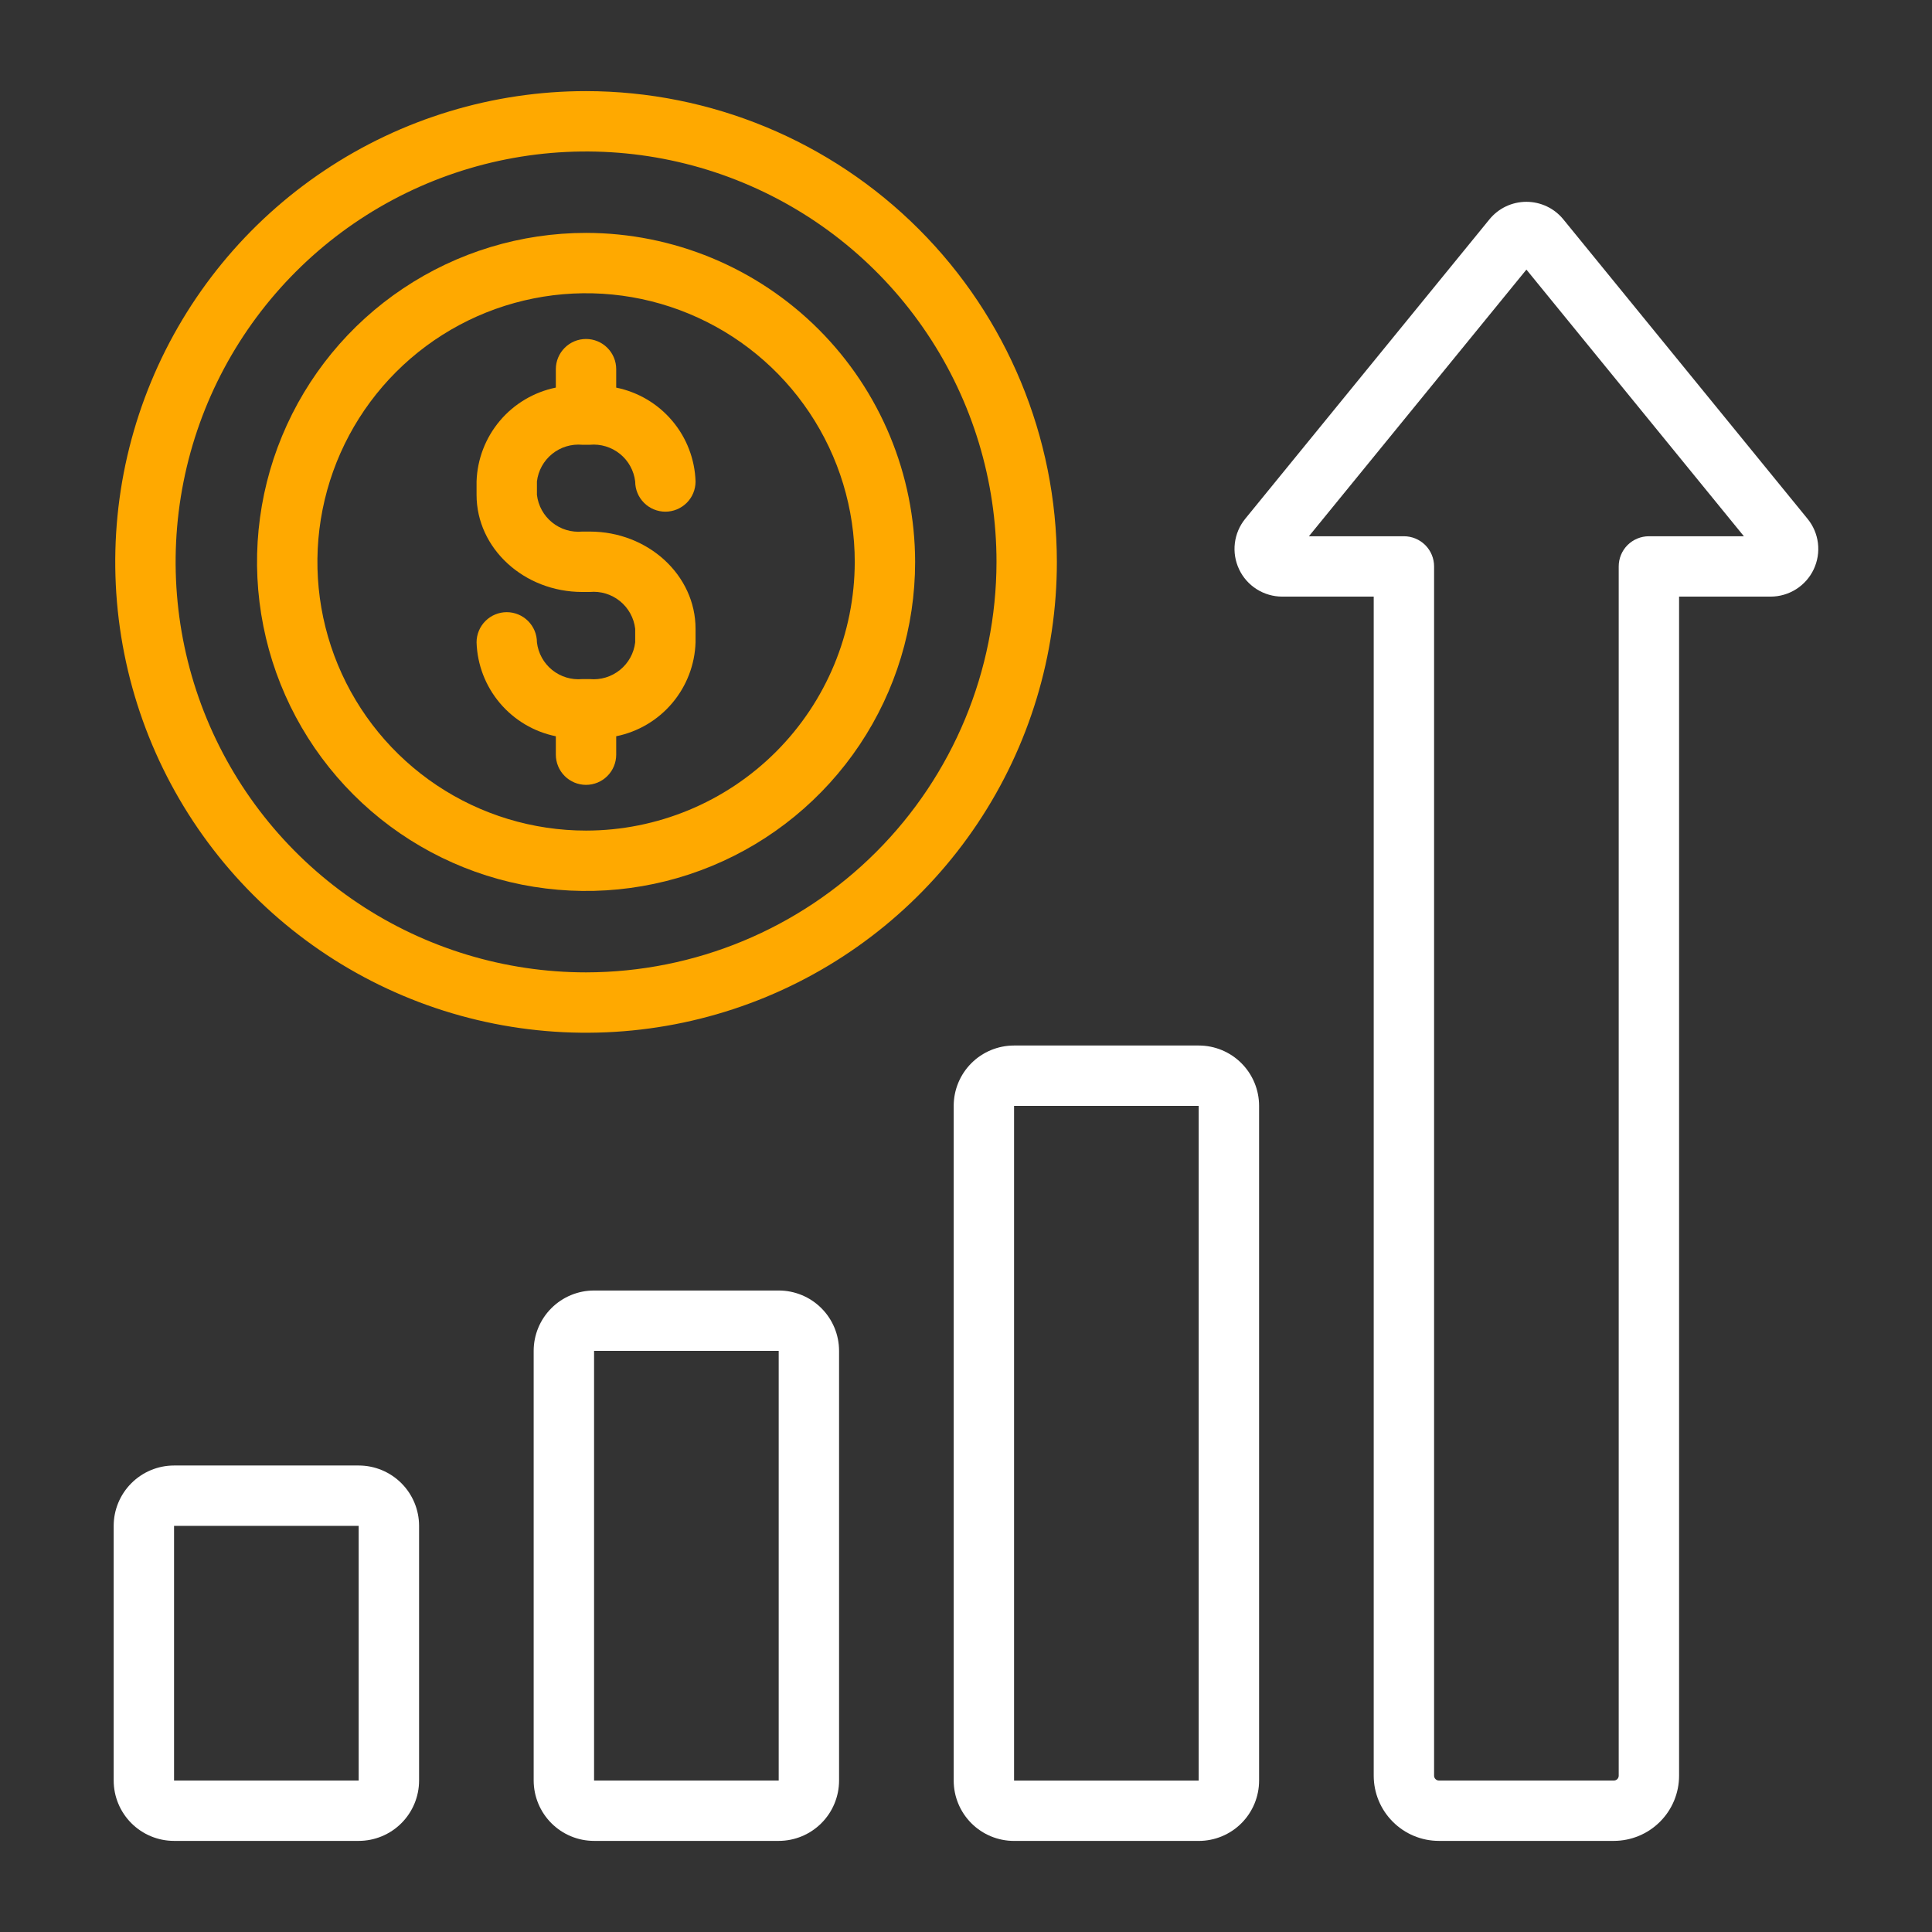
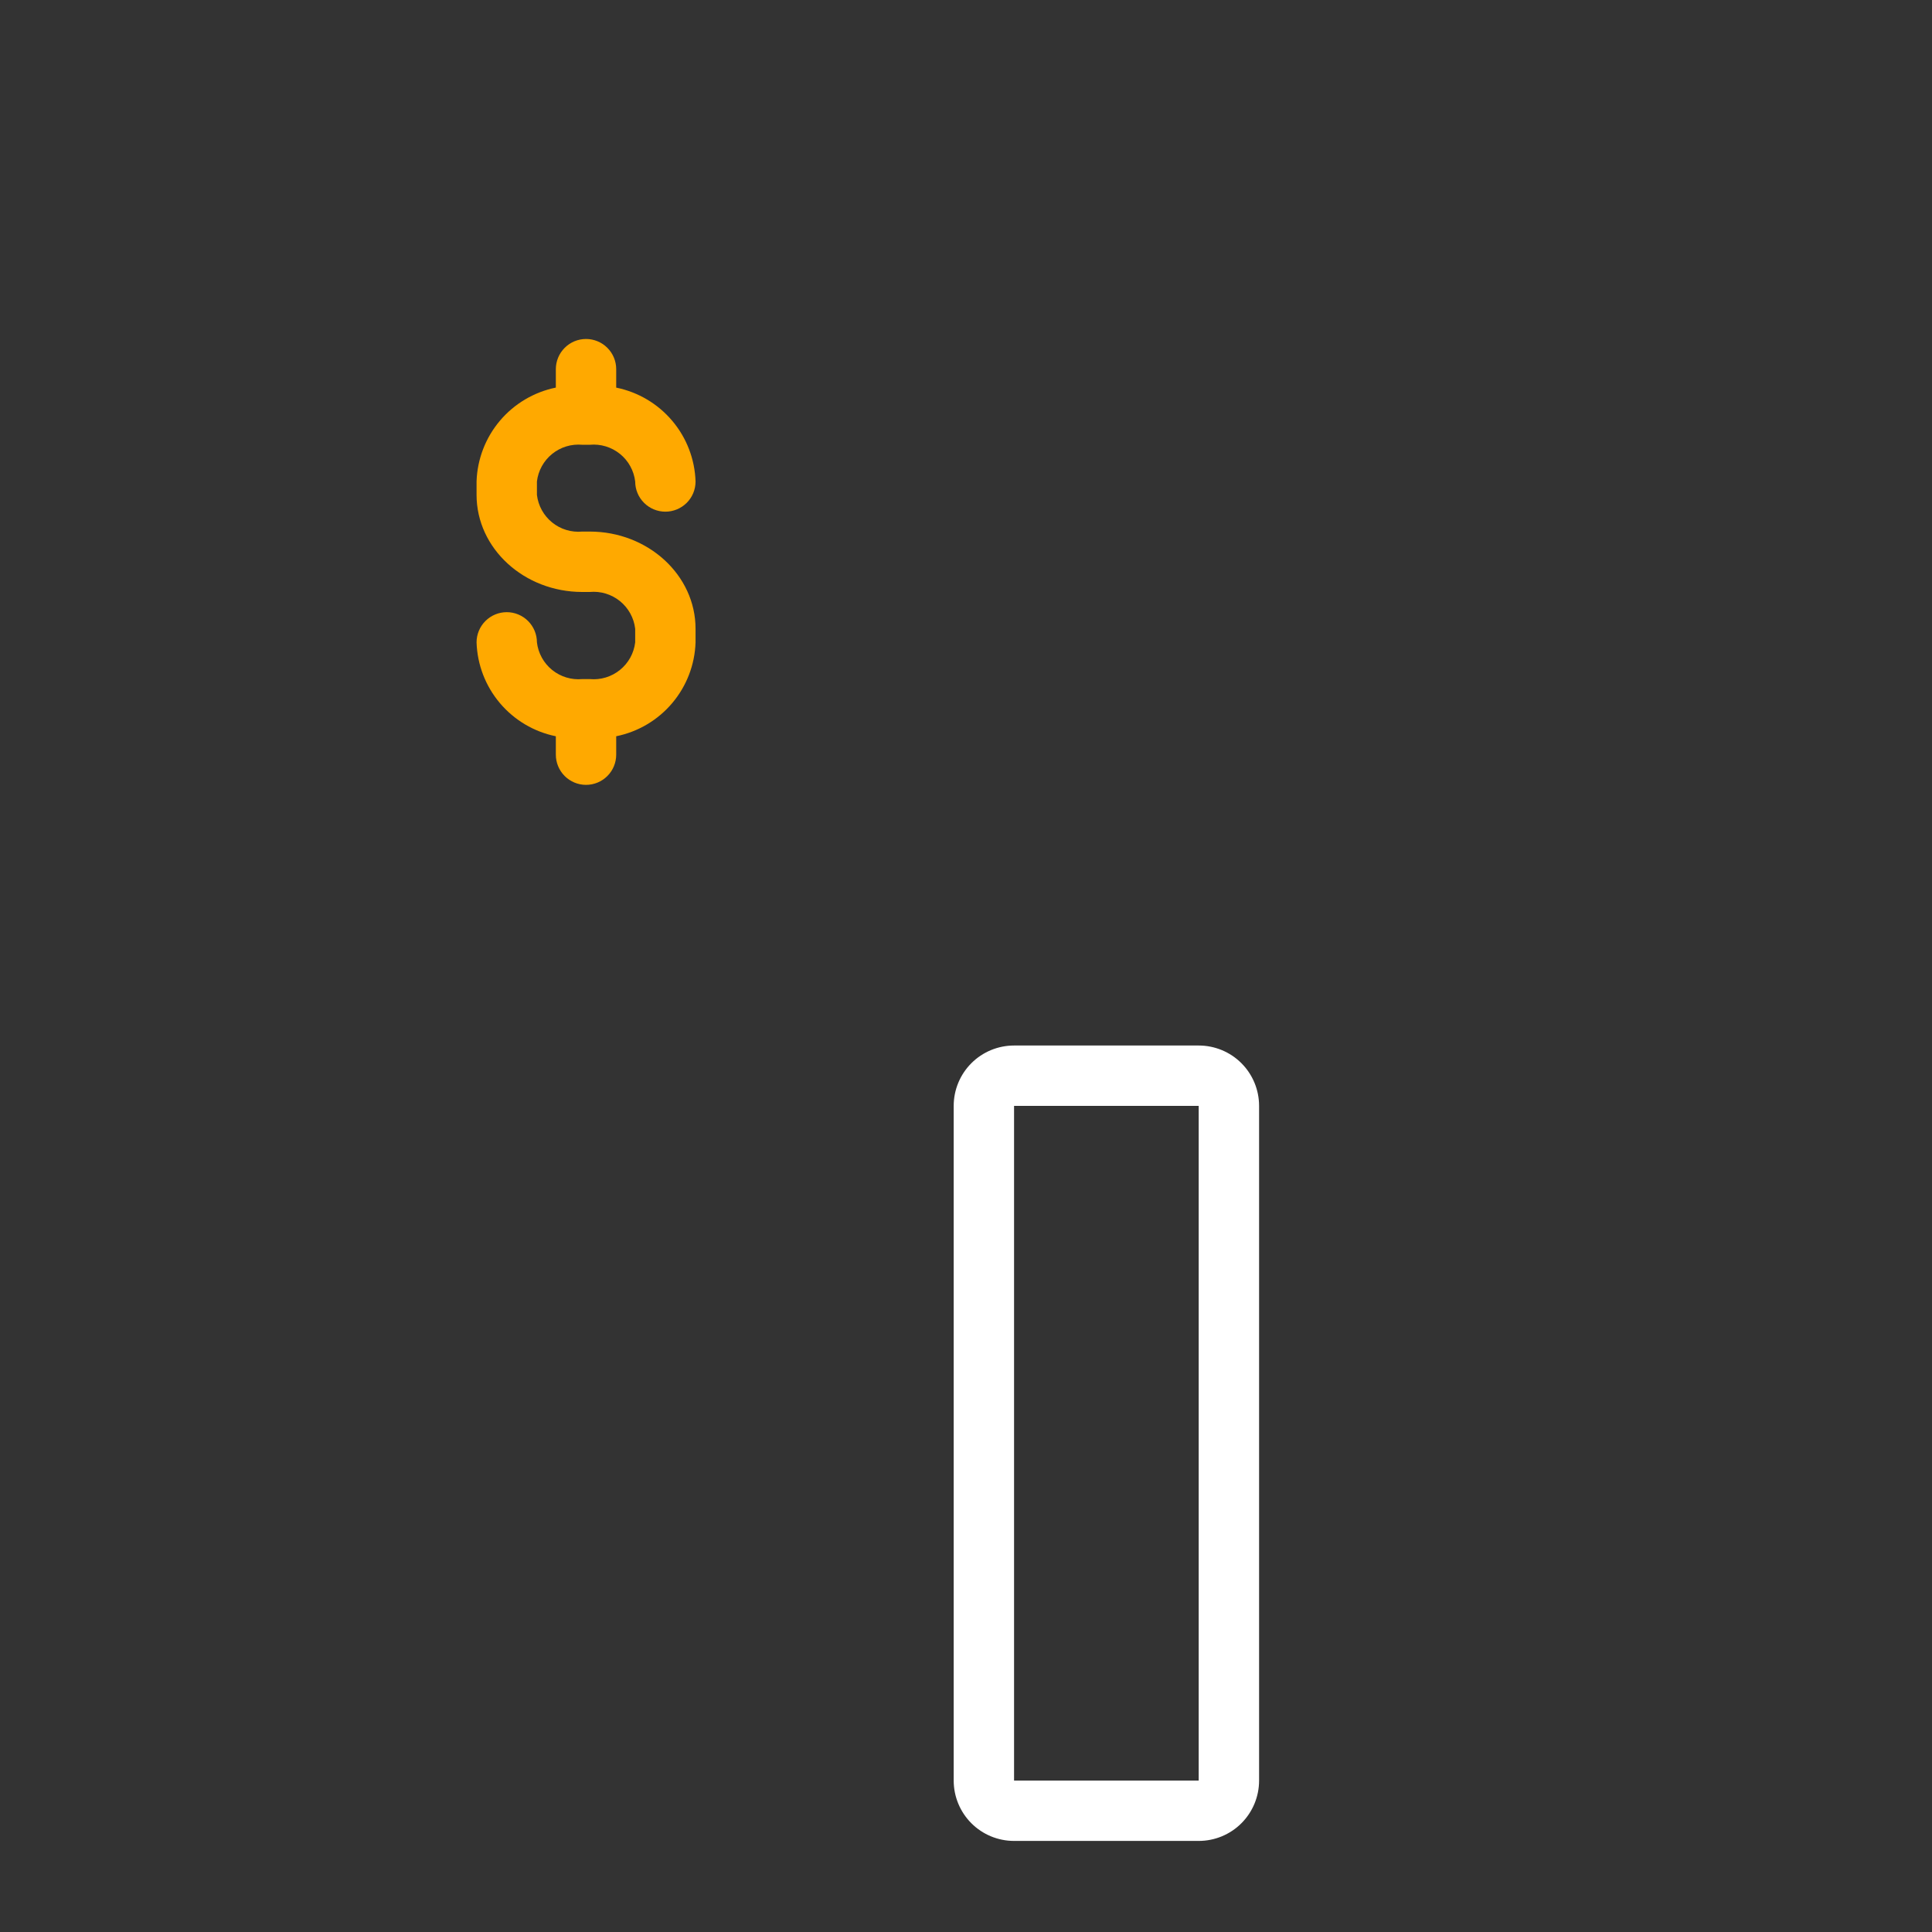
<svg xmlns="http://www.w3.org/2000/svg" width="57" height="57" viewBox="0 0 57 57" fill="none">
  <rect x="0" y="0" width="57" height="57" fill="#333333" stroke="none" />
-   <path d="M10.582 43.237H5.135C4.663 43.237 4.21 43.425 3.876 43.759C3.542 44.093 3.354 44.546 3.354 45.018V52.531C3.354 53.003 3.542 53.456 3.876 53.79C4.21 54.124 4.663 54.312 5.135 54.312H10.582C11.055 54.312 11.508 54.124 11.842 53.79C12.176 53.456 12.364 53.003 12.364 52.531V45.018C12.364 44.546 12.176 44.093 11.842 43.759C11.508 43.425 11.055 43.237 10.582 43.237ZM5.135 52.531V45.018H10.582V52.531H5.135Z" fill="white" />
-   <path d="M22.974 38.074H17.527C17.054 38.074 16.601 38.262 16.267 38.596C15.933 38.93 15.745 39.383 15.745 39.855V52.531C15.746 53.003 15.934 53.456 16.268 53.79C16.602 54.124 17.054 54.312 17.527 54.312H22.974C23.446 54.312 23.899 54.124 24.233 53.79C24.567 53.456 24.755 53.003 24.755 52.531V39.855C24.755 39.383 24.568 38.93 24.234 38.596C23.9 38.262 23.447 38.074 22.974 38.074ZM17.527 52.531V39.855H22.974V52.531H17.527Z" fill="white" />
  <path d="M35.365 30.846H29.918C29.446 30.846 28.993 31.033 28.659 31.367C28.325 31.701 28.137 32.154 28.137 32.627V52.532C28.137 53.005 28.325 53.458 28.659 53.792C28.993 54.126 29.446 54.313 29.918 54.313H35.365C35.838 54.313 36.291 54.126 36.625 53.792C36.959 53.458 37.147 53.005 37.147 52.532V32.627C37.147 32.154 36.959 31.701 36.625 31.367C36.291 31.033 35.838 30.846 35.365 30.846ZM29.918 52.532V32.627H35.365V52.532H29.918Z" fill="white" />
-   <path d="M53.328 15.306L46.124 6.473C45.992 6.311 45.826 6.18 45.637 6.09C45.448 6.001 45.242 5.954 45.033 5.954C44.824 5.954 44.617 6.001 44.429 6.09C44.24 6.18 44.074 6.311 43.942 6.473L36.738 15.306C36.57 15.512 36.464 15.762 36.432 16.026C36.4 16.29 36.444 16.558 36.558 16.798C36.672 17.039 36.852 17.242 37.077 17.384C37.302 17.526 37.563 17.602 37.829 17.602H40.529V52.389C40.529 52.899 40.732 53.388 41.093 53.748C41.453 54.109 41.942 54.312 42.452 54.312H47.615C48.125 54.311 48.614 54.108 48.974 53.748C49.335 53.388 49.538 52.899 49.538 52.389V17.602H52.238C52.505 17.602 52.765 17.526 52.99 17.384C53.215 17.242 53.395 17.039 53.509 16.799C53.623 16.558 53.667 16.29 53.635 16.026C53.603 15.762 53.497 15.512 53.328 15.306ZM48.648 15.821C48.412 15.821 48.185 15.915 48.018 16.081C47.851 16.248 47.757 16.475 47.757 16.711V52.389C47.757 52.426 47.742 52.463 47.716 52.489C47.689 52.516 47.653 52.531 47.615 52.531H42.452C42.414 52.531 42.378 52.516 42.352 52.489C42.325 52.463 42.31 52.426 42.31 52.389V16.711C42.31 16.475 42.216 16.248 42.049 16.081C41.882 15.915 41.656 15.821 41.419 15.821H38.617L45.034 7.954L51.45 15.821H48.648Z" fill="white" />
-   <path d="M17.291 2.688C14.544 2.688 11.858 3.502 9.574 5.029C7.289 6.555 5.509 8.724 4.458 11.262C3.406 13.801 3.131 16.594 3.667 19.288C4.203 21.983 5.526 24.458 7.468 26.401C9.411 28.343 11.886 29.666 14.581 30.202C17.275 30.738 20.068 30.463 22.606 29.412C25.145 28.36 27.314 26.58 28.84 24.296C30.367 22.012 31.181 19.326 31.181 16.578C31.177 12.896 29.712 9.365 27.108 6.761C24.504 4.157 20.974 2.692 17.291 2.688ZM17.291 28.688C14.896 28.688 12.555 27.978 10.563 26.647C8.572 25.317 7.02 23.426 6.103 21.213C5.187 19 4.947 16.565 5.414 14.216C5.881 11.867 7.034 9.71 8.728 8.016C10.421 6.322 12.579 5.169 14.928 4.702C17.277 4.235 19.712 4.474 21.925 5.391C24.137 6.307 26.029 7.859 27.359 9.851C28.69 11.842 29.4 14.184 29.4 16.578C29.396 19.789 28.119 22.867 25.849 25.137C23.579 27.407 20.502 28.684 17.291 28.688Z" fill="#FFA900" />
-   <path d="M17.291 6.871C15.371 6.871 13.494 7.44 11.898 8.507C10.301 9.573 9.057 11.09 8.322 12.864C7.587 14.637 7.395 16.589 7.77 18.472C8.144 20.356 9.069 22.085 10.427 23.443C11.784 24.801 13.514 25.725 15.397 26.1C17.28 26.474 19.232 26.282 21.006 25.547C22.78 24.813 24.296 23.568 25.363 21.972C26.43 20.375 26.999 18.499 26.999 16.578C26.996 14.005 25.972 11.537 24.152 9.717C22.332 7.898 19.865 6.874 17.291 6.871ZM17.291 24.505C15.723 24.505 14.191 24.04 12.887 23.169C11.584 22.298 10.568 21.06 9.968 19.612C9.368 18.163 9.211 16.57 9.517 15.032C9.823 13.495 10.578 12.082 11.686 10.974C12.795 9.865 14.207 9.11 15.745 8.804C17.282 8.498 18.876 8.655 20.324 9.255C21.773 9.855 23.011 10.871 23.882 12.175C24.753 13.478 25.218 15.011 25.218 16.578C25.215 18.68 24.379 20.695 22.893 22.181C21.407 23.667 19.393 24.503 17.291 24.505Z" fill="#FFA900" />
  <path d="M17.18 13.122H17.399C17.72 13.092 18.039 13.189 18.29 13.391C18.541 13.593 18.702 13.886 18.74 14.205C18.74 14.442 18.834 14.668 19.001 14.835C19.168 15.002 19.395 15.096 19.631 15.096C19.867 15.096 20.093 15.002 20.261 14.835C20.428 14.668 20.521 14.442 20.521 14.205C20.5 13.548 20.257 12.916 19.832 12.414C19.407 11.911 18.825 11.567 18.18 11.436V10.891C18.18 10.655 18.086 10.429 17.919 10.262C17.752 10.095 17.526 10.001 17.289 10.001C17.053 10.001 16.827 10.095 16.66 10.262C16.493 10.429 16.399 10.655 16.399 10.891V11.435C15.754 11.567 15.172 11.912 14.748 12.414C14.324 12.917 14.081 13.548 14.06 14.205V14.6C14.06 16.18 15.46 17.465 17.18 17.465H17.399C17.72 17.435 18.04 17.532 18.291 17.735C18.541 17.938 18.703 18.231 18.74 18.551V18.952C18.702 19.272 18.541 19.564 18.29 19.766C18.039 19.969 17.72 20.065 17.399 20.035H17.18C16.86 20.065 16.54 19.968 16.29 19.766C16.04 19.564 15.879 19.271 15.841 18.952C15.841 18.716 15.747 18.489 15.58 18.322C15.413 18.155 15.187 18.061 14.951 18.061C14.714 18.061 14.488 18.155 14.321 18.322C14.154 18.489 14.06 18.716 14.06 18.952C14.081 19.61 14.324 20.241 14.748 20.743C15.173 21.246 15.754 21.591 16.399 21.722V22.265C16.399 22.502 16.493 22.728 16.66 22.895C16.827 23.062 17.053 23.156 17.289 23.156C17.526 23.156 17.752 23.062 17.919 22.895C18.086 22.728 18.18 22.502 18.18 22.265V21.722C18.825 21.591 19.407 21.247 19.832 20.744C20.257 20.241 20.5 19.61 20.521 18.952V18.551C20.521 16.97 19.121 15.683 17.399 15.683H17.18C16.86 15.713 16.54 15.617 16.29 15.414C16.04 15.212 15.879 14.92 15.841 14.6V14.205C15.879 13.886 16.04 13.594 16.29 13.392C16.54 13.189 16.86 13.093 17.18 13.122Z" fill="#FFA900" />
</svg>